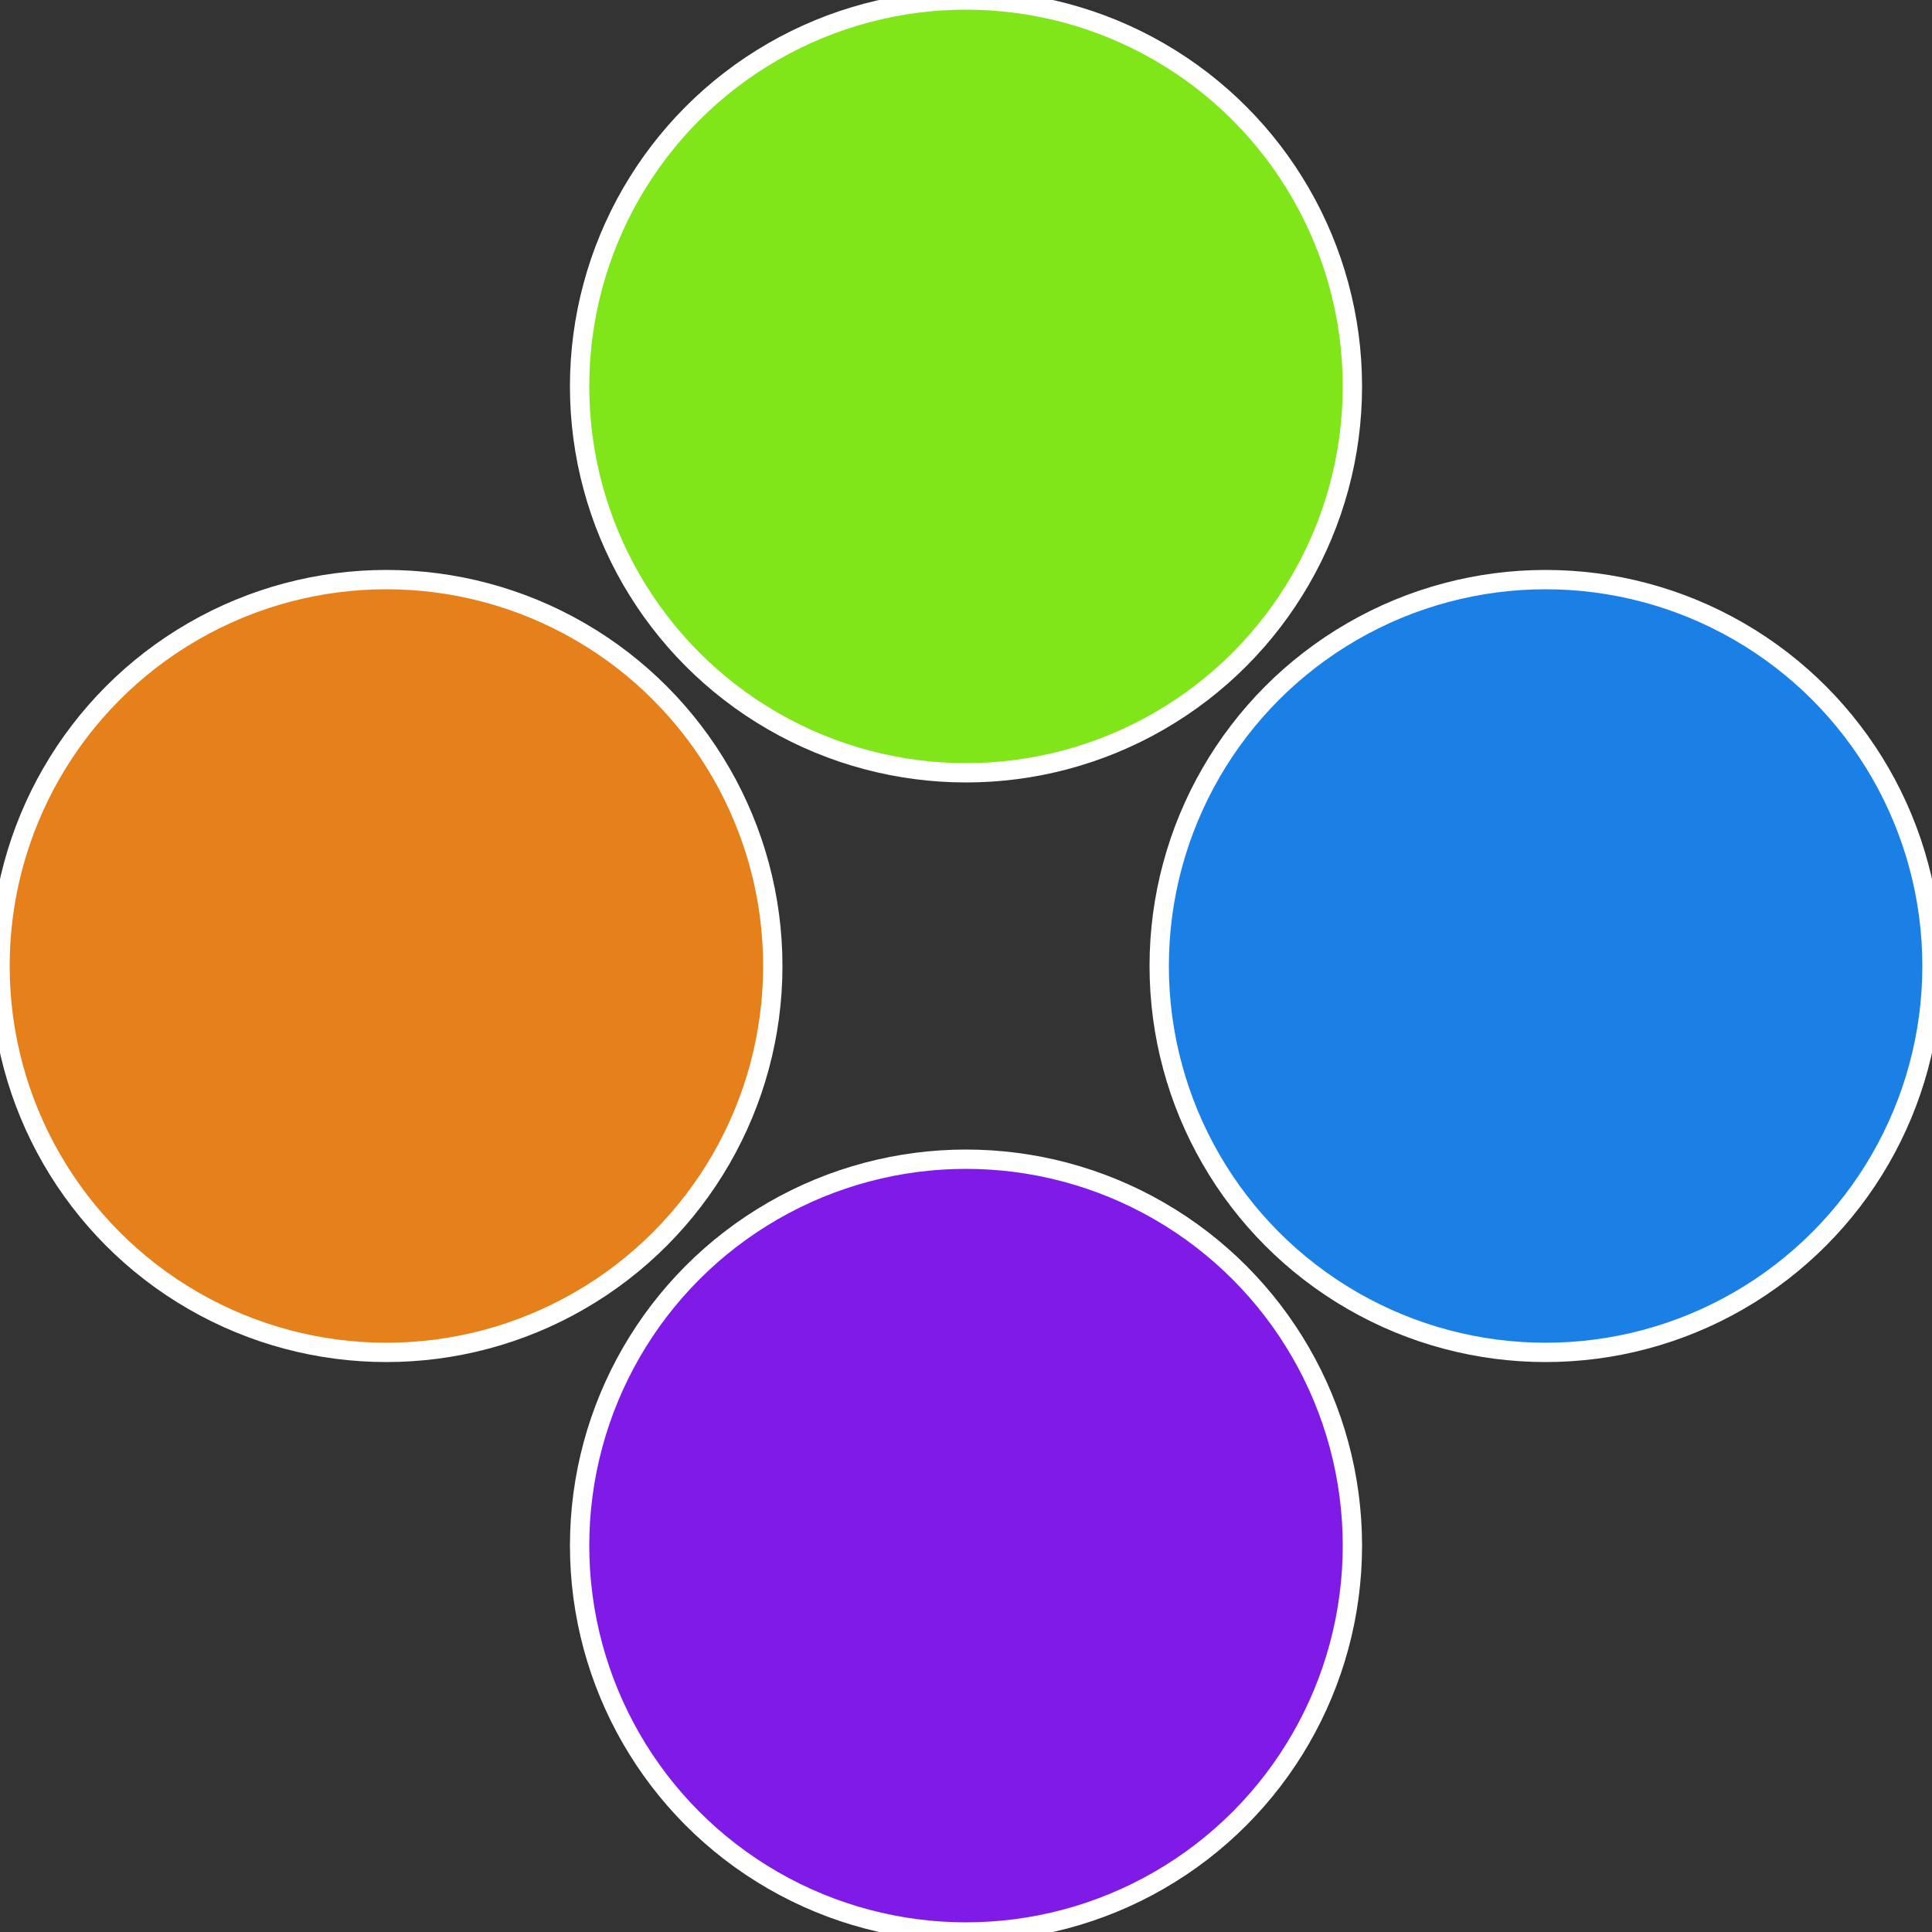
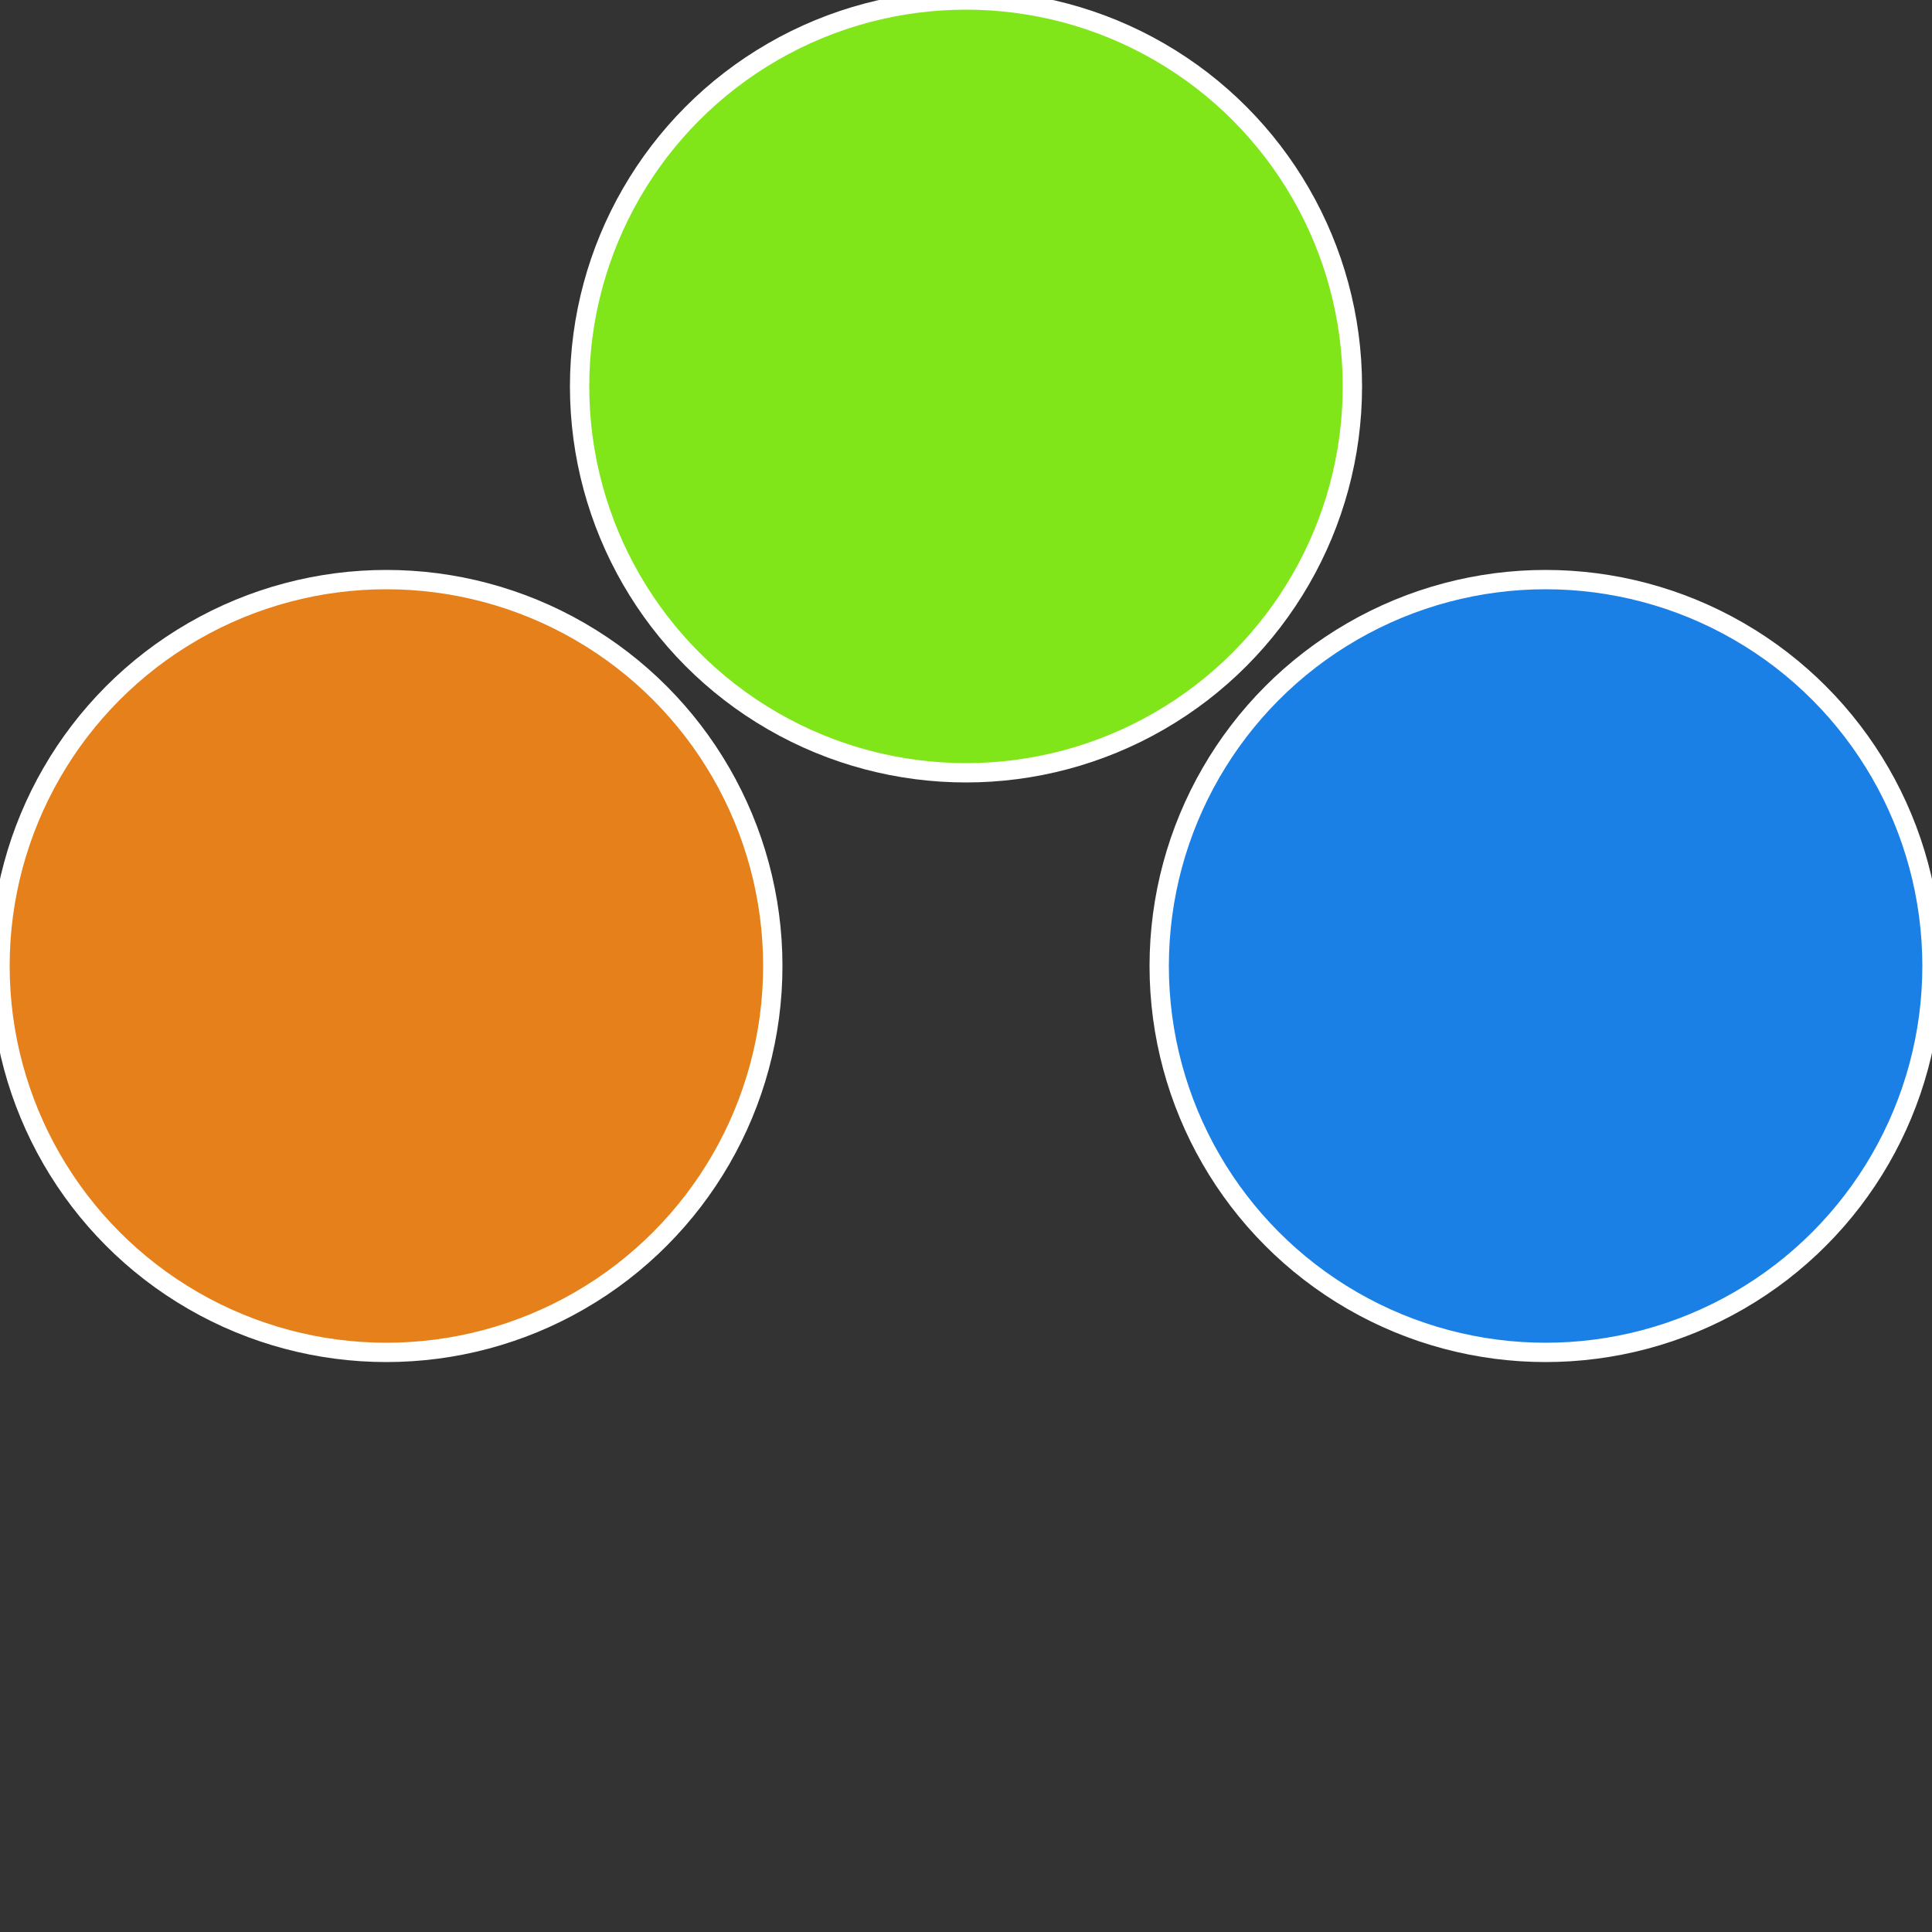
<svg xmlns="http://www.w3.org/2000/svg" width="500" height="500" viewBox="-1 -1 2 2">
  <rect x="-1" y="-1" width="2" height="2" fill="#333333" stroke="none" />
  <circle cx="0.6" cy="0" r="0.4" fill="#1a80e6" stroke="#fff" stroke-width="1%" />
-   <circle cx="3.6739403974421E-17" cy="0.6" r="0.4" fill="#801ae6" stroke="#fff" stroke-width="1%" />
  <circle cx="-0.6" cy="7.3478807948841E-17" r="0.4" fill="#e6801a" stroke="#fff" stroke-width="1%" />
  <circle cx="-1.1021821192326E-16" cy="-0.6" r="0.4" fill="#80e61a" stroke="#fff" stroke-width="1%" />
</svg>